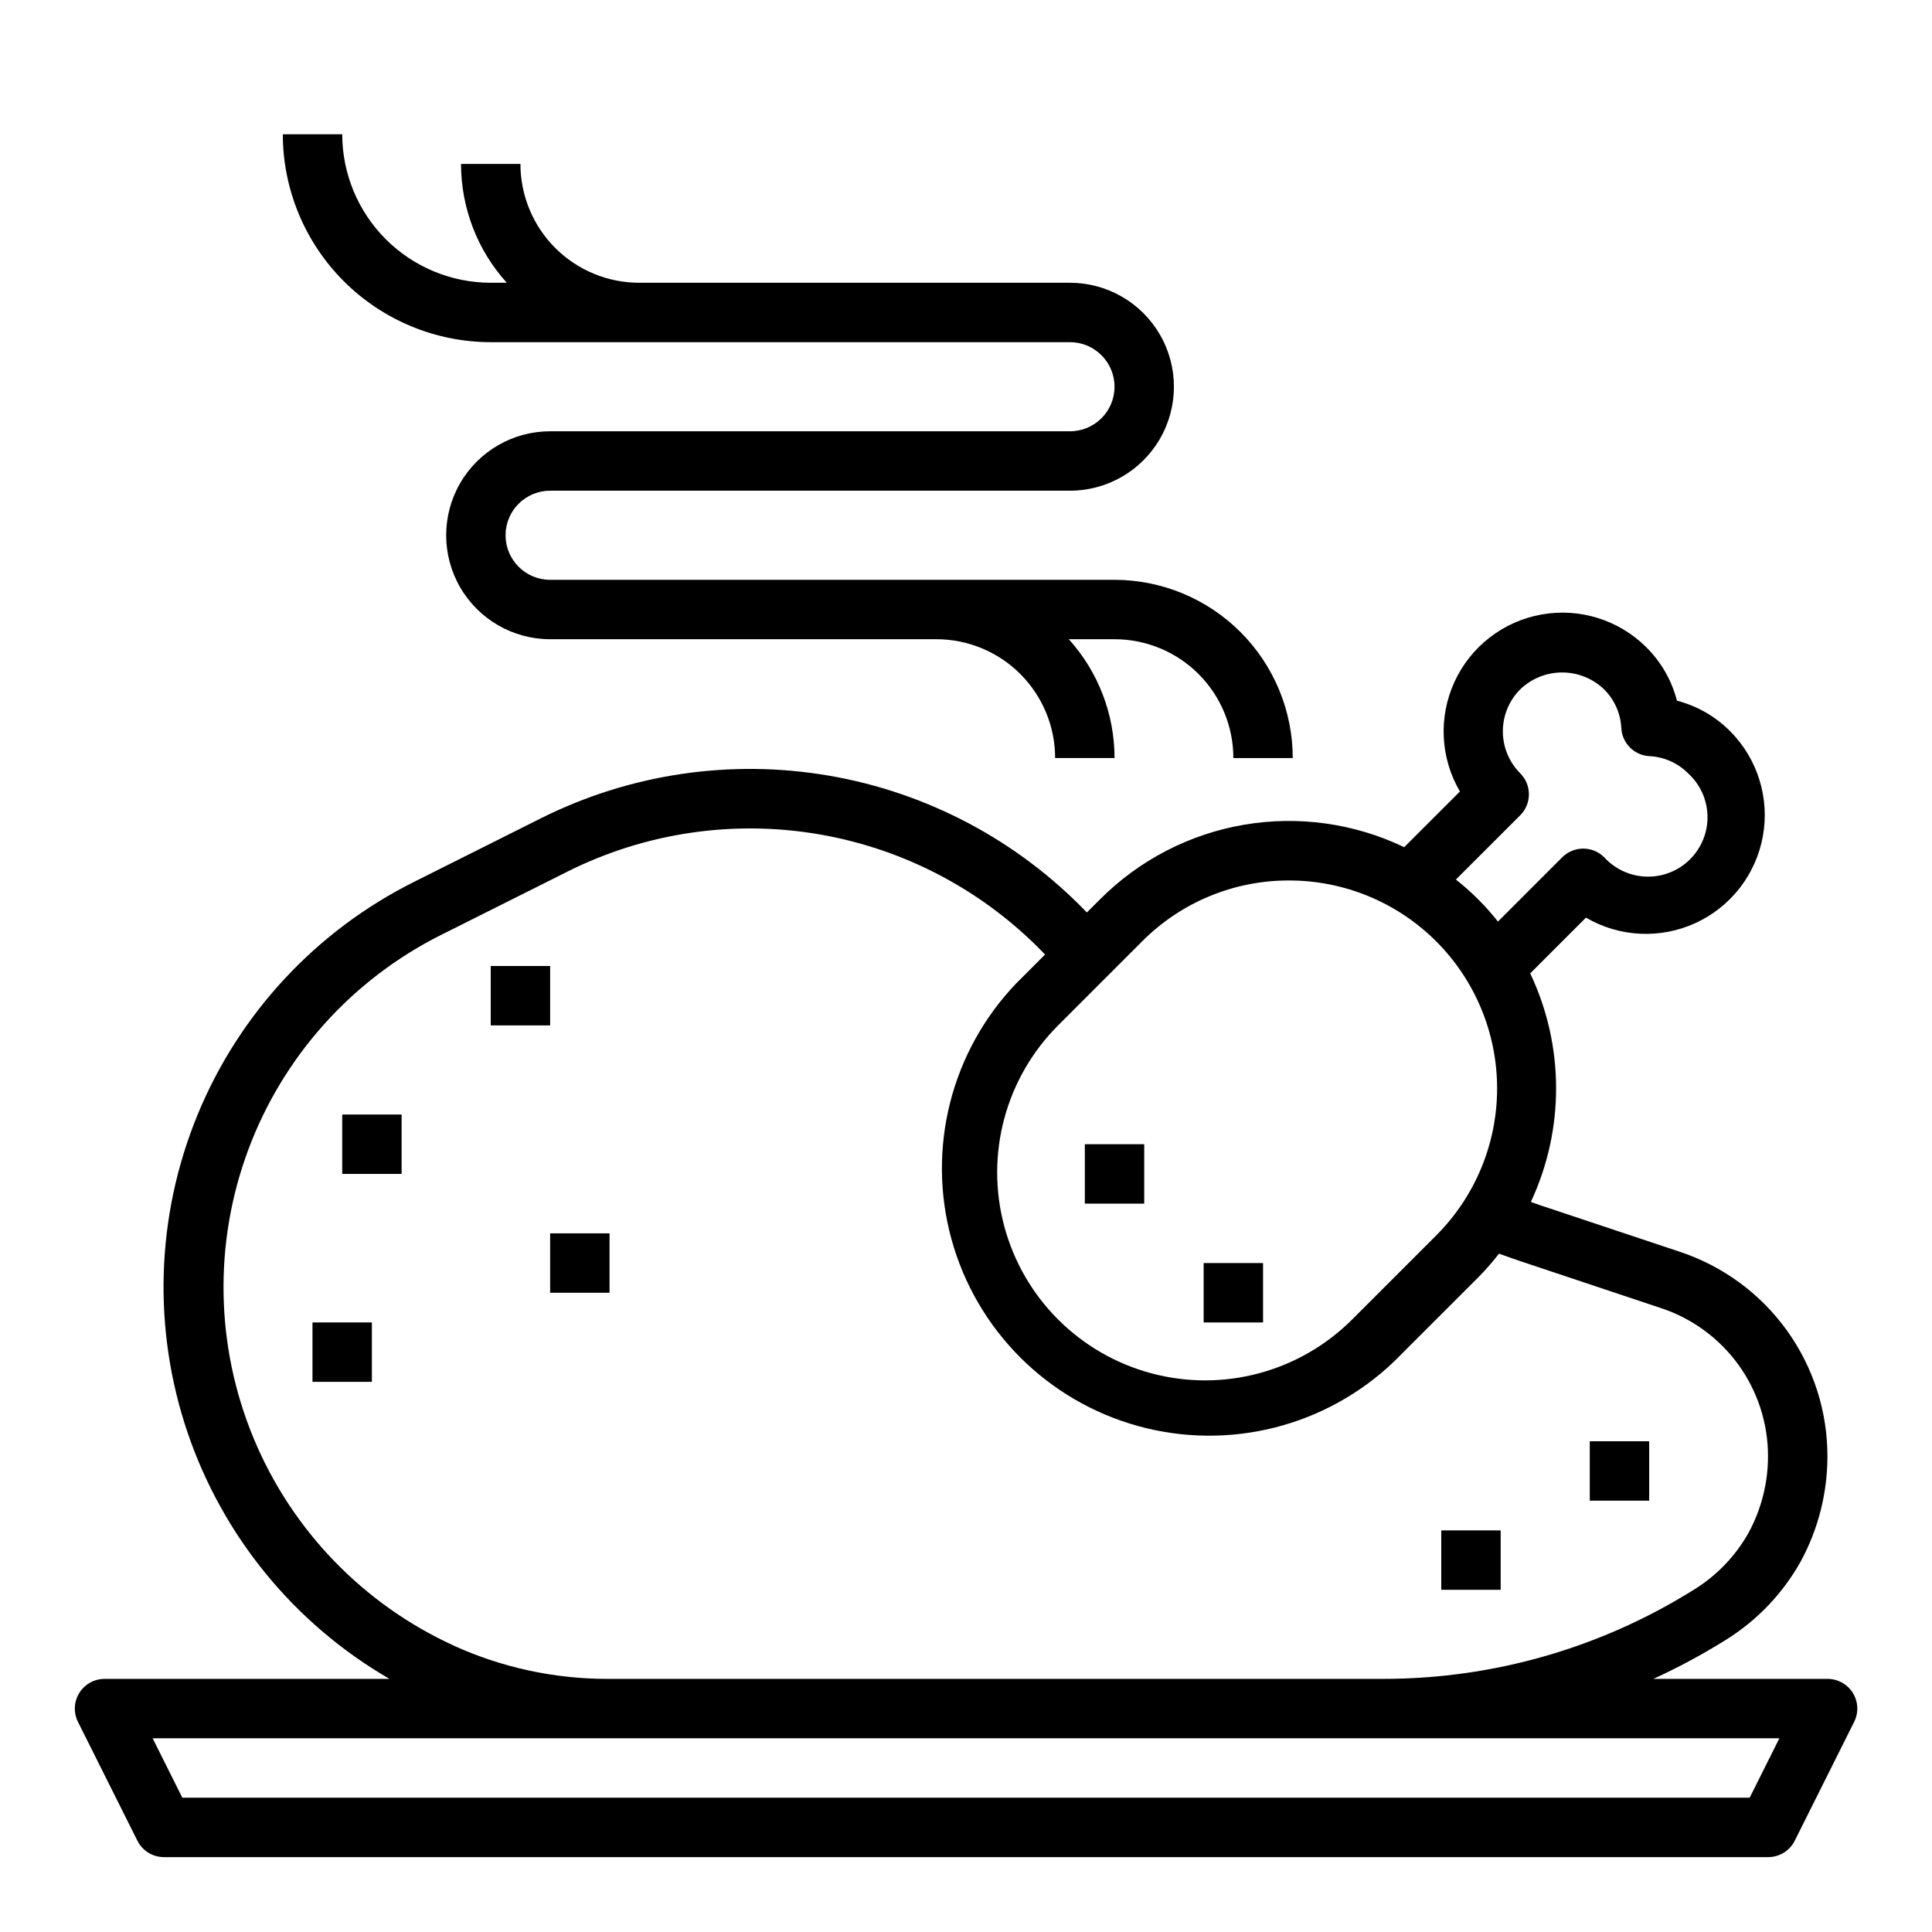
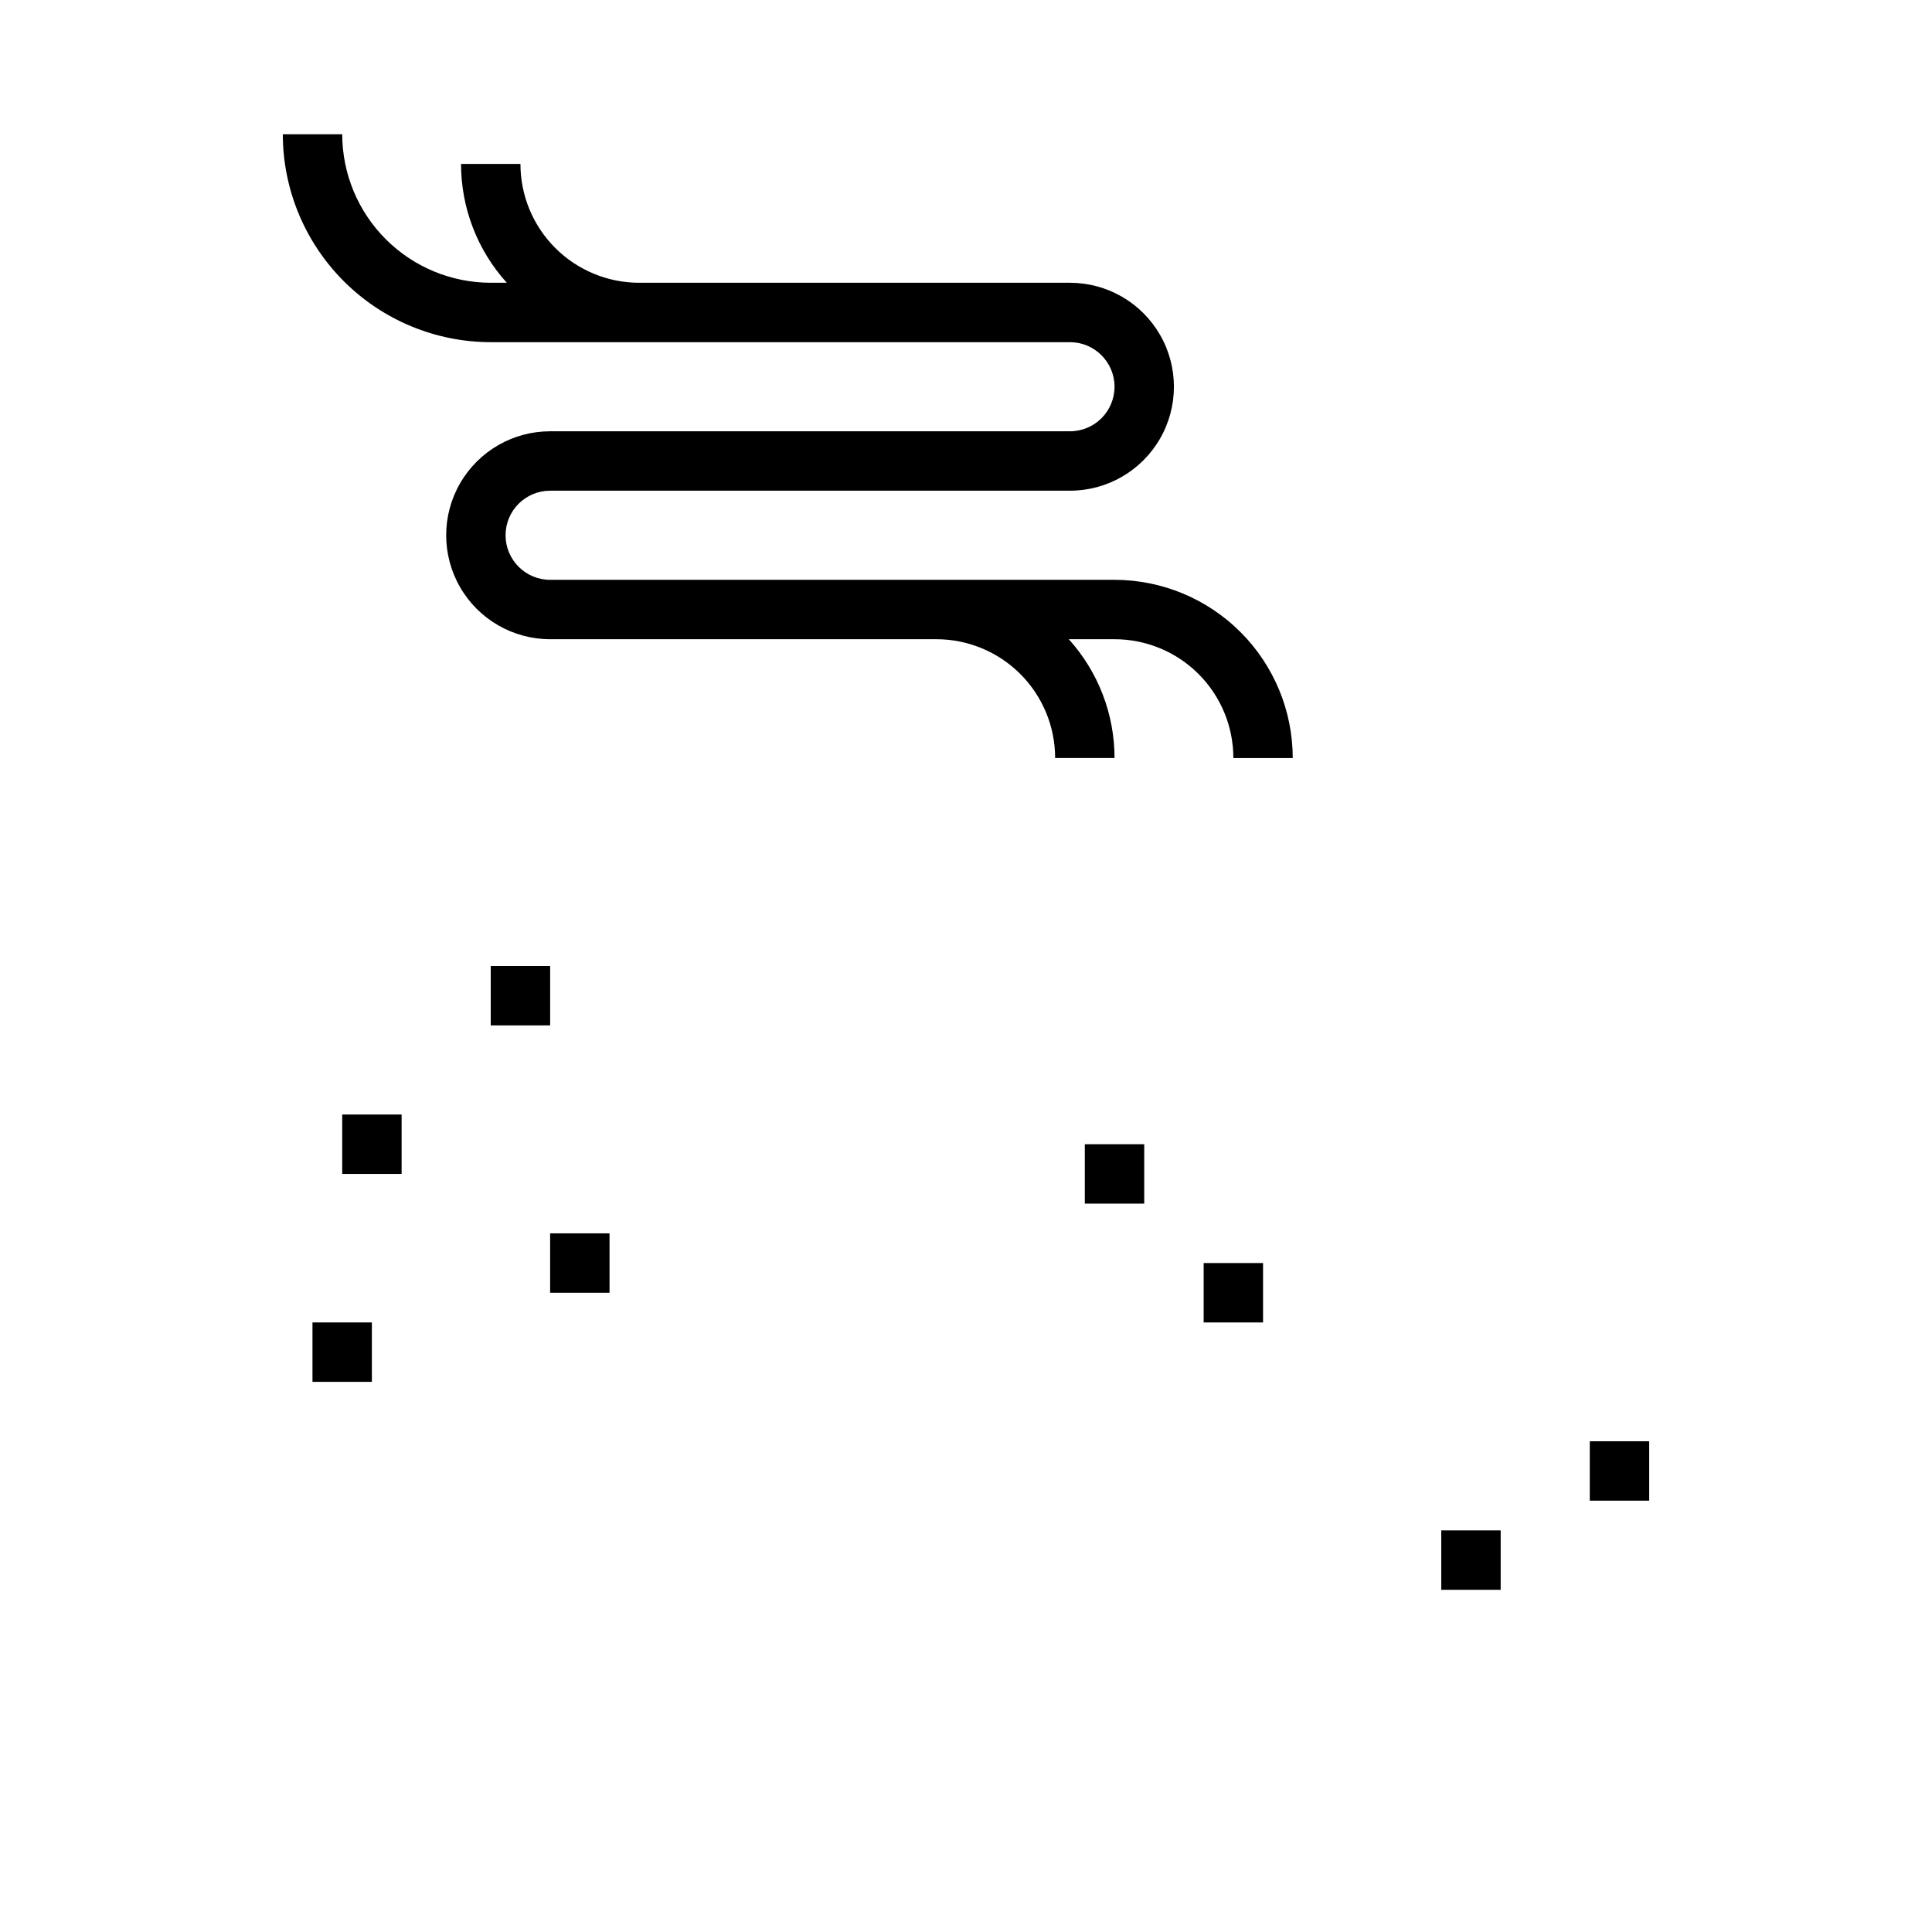
<svg xmlns="http://www.w3.org/2000/svg" fill="#000000" width="800px" height="800px" version="1.1" viewBox="144 144 512 512">
  <g>
-     <path d="m180.41 631.8c1.332 2.672 4.059 4.356 7.043 4.356h425.09c3 0.016 5.746-1.672 7.086-4.356l15.742-31.488c1.223-2.445 1.09-5.352-0.355-7.676-1.445-2.32-3.992-3.727-6.727-3.715h-46.133c6.613-3.023 13.02-6.469 19.184-10.32 8.273-5.137 15.109-12.289 19.863-20.789 4.629-8.523 7.066-18.07 7.086-27.773 0.027-12.023-3.746-23.75-10.777-33.504-7.031-9.754-16.965-17.035-28.379-20.812l-37.078-12.359c-0.789-0.27-1.574-0.566-2.363-0.844v0.004c8.98-19.207 8.918-41.414-0.172-60.57l14.777-14.777v0.004c8.867 5.188 19.711 5.719 29.043 1.43 9.336-4.289 15.992-12.867 17.832-22.973 1.84-10.109-1.367-20.48-8.594-27.785-3.898-3.953-8.797-6.773-14.172-8.168-1.379-5.375-4.191-10.273-8.137-14.172-7.297-7.254-17.672-10.484-27.797-8.66-10.121 1.828-18.715 8.48-23.012 17.828-4.301 9.344-3.766 20.199 1.434 29.074l-14.77 14.754c-13.207-6.336-28.055-8.41-42.492-5.938-14.438 2.473-27.746 9.375-38.094 19.742l-3.512 3.504h0.004c-18.309-19.059-42.23-31.762-68.277-36.25-26.043-4.484-52.84-0.52-76.469 11.32l-33.441 16.758h0.004c-26 12.949-46.422 34.887-57.477 61.746-11.055 26.855-11.992 56.812-2.641 84.312 9.352 27.496 28.359 50.672 53.496 65.219h-75.516c-2.731 0-5.266 1.41-6.699 3.731-1.438 2.324-1.566 5.223-0.348 7.66zm366.46-271.74c3.074-3.074 3.074-8.055 0-11.129-2.945-2.953-4.598-6.949-4.598-11.121 0-4.168 1.652-8.168 4.598-11.117 2.996-2.887 6.996-4.496 11.156-4.484 4.16 0.012 8.156 1.637 11.137 4.539 2.723 2.731 4.328 6.379 4.504 10.234 0.23 3.992 3.418 7.18 7.414 7.406 3.883 0.18 7.555 1.805 10.297 4.559 3.176 2.898 5.027 6.969 5.129 11.27 0.098 4.297-1.566 8.449-4.606 11.488-3.043 3.043-7.191 4.707-11.492 4.609-4.297-0.094-8.371-1.945-11.27-5.121-3.074-3.074-8.059-3.074-11.133 0l-17.035 17.035h0.004c-3.266-4.141-7.008-7.879-11.148-11.141zm-61.23 17.27v0.004c14.617-0.004 28.633 5.805 38.969 16.137 10.336 10.336 16.141 24.352 16.141 38.969 0 14.613-5.805 28.629-16.141 38.965l-22.27 22.27c-13.922 13.922-34.215 19.359-53.23 14.262-19.016-5.094-33.871-19.949-38.965-38.965-5.098-19.02 0.34-39.309 14.262-53.23l22.262-22.262c10.312-10.371 24.348-16.188 38.973-16.145zm-221.2 202.86c-24.055-10.934-43.07-30.586-53.211-54.988-10.141-24.406-10.652-51.746-1.43-76.512 9.223-24.766 27.492-45.113 51.121-56.938l33.449-16.758v-0.004c20.676-10.352 44.125-13.805 66.91-9.852 22.781 3.953 43.695 15.109 59.672 31.824l-7.637 7.644c-17.262 18.012-23.777 43.777-17.152 67.832 6.625 24.055 25.418 42.852 49.469 49.484 24.055 6.633 49.82 0.125 67.84-17.133l22.27-22.262c1.961-1.984 3.801-4.09 5.512-6.297 1.938 0.684 3.848 1.395 5.824 2.047l37.062 12.367c8.281 2.727 15.488 8 20.59 15.07 5.102 7.07 7.836 15.57 7.812 24.289-0.016 7.043-1.777 13.969-5.133 20.16-3.449 6.156-8.402 11.332-14.398 15.051-24.715 15.504-53.305 23.719-82.48 23.703h-205.78c-13.914-0.023-27.664-3-40.344-8.73zm40.312 24.477h310.8l-7.871 15.742h-415.36l-7.871-15.742z" />
    <path d="m234.69 439.36h15.742v15.742h-15.742z" />
    <path d="m289.79 470.85h15.742v15.742h-15.742z" />
    <path d="m462.98 478.72h15.742v15.742h-15.742z" />
    <path d="m431.49 447.23h15.742v15.742h-15.742z" />
    <path d="m525.95 549.57h15.742v15.742h-15.742z" />
    <path d="m565.31 525.95h15.742v15.742h-15.742z" />
-     <path d="m274.05 400h15.742v15.742h-15.742z" />
+     <path d="m274.05 400h15.742v15.742h-15.742" />
    <path d="m226.81 494.46h15.742v15.742h-15.742z" />
    <path d="m470.85 344.89h15.742c-0.012-12.523-4.992-24.531-13.848-33.383-8.855-8.855-20.859-13.836-33.383-13.848h-149.57c-6.519 0-11.809-5.289-11.809-11.809 0-6.523 5.289-11.809 11.809-11.809h137.76c9.844 0 18.938-5.254 23.859-13.777 4.922-8.523 4.922-19.027 0-27.551s-14.016-13.777-23.859-13.777h-114.14c-8.352 0-16.359-3.316-22.266-9.223s-9.223-13.914-9.223-22.266h-15.742c0 11.637 4.32 22.855 12.121 31.488h-4.25c-10.438-0.012-20.441-4.164-27.82-11.543-7.379-7.379-11.527-17.383-11.539-27.816h-15.746c0.016 14.609 5.828 28.617 16.16 38.945 10.328 10.332 24.336 16.141 38.945 16.16h153.5c6.519 0 11.809 5.285 11.809 11.805 0 6.523-5.289 11.809-11.809 11.809h-137.76c-9.844 0-18.938 5.254-23.859 13.777-4.922 8.523-4.922 19.027 0 27.551 4.922 8.527 14.016 13.777 23.859 13.777h102.34c8.352 0 16.363 3.316 22.266 9.223 5.906 5.906 9.223 13.914 9.223 22.266h15.746c-0.004-11.637-4.324-22.855-12.125-31.488h12.125c8.352 0 16.359 3.316 22.266 9.223 5.902 5.906 9.223 13.914 9.223 22.266z" />
  </g>
</svg>